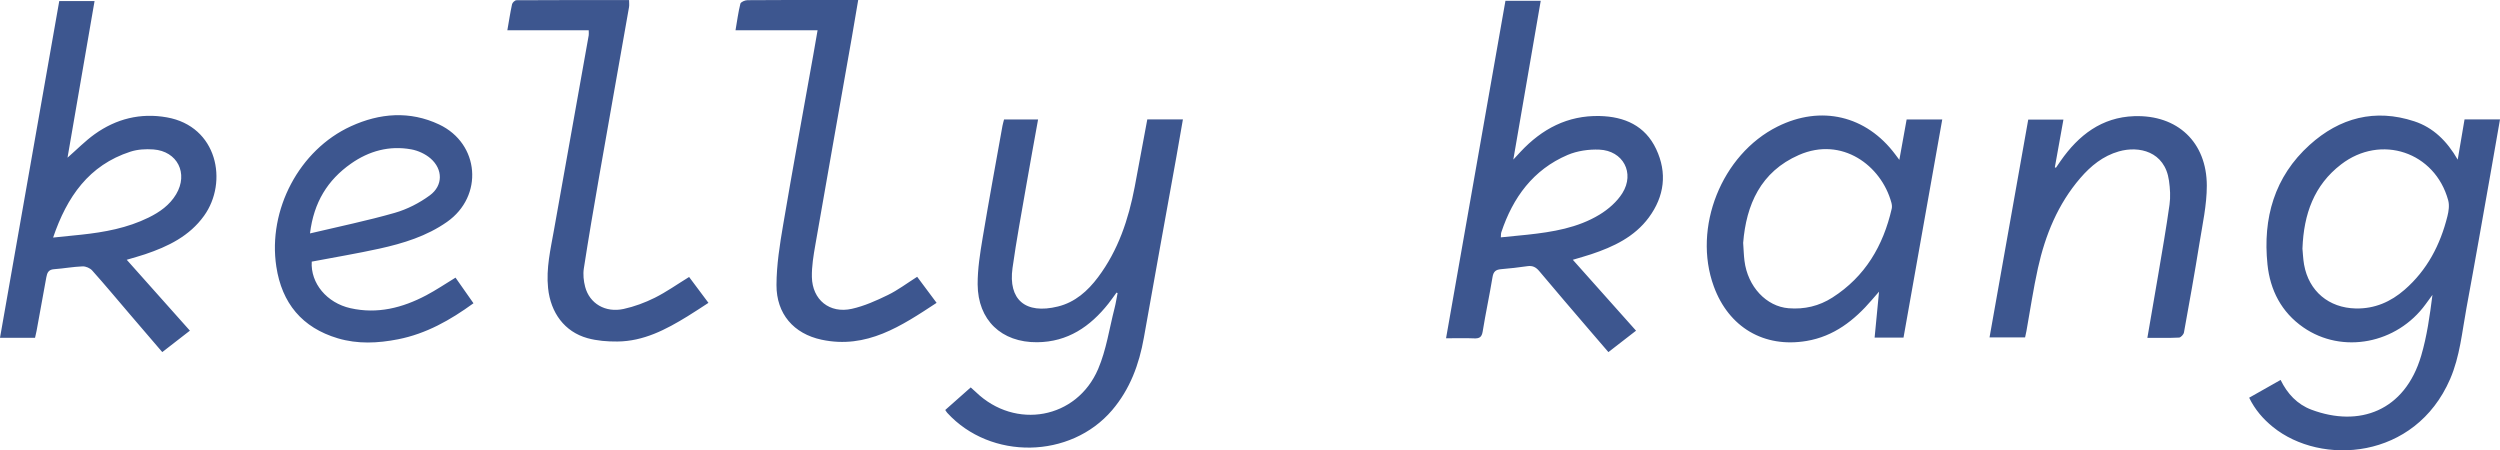
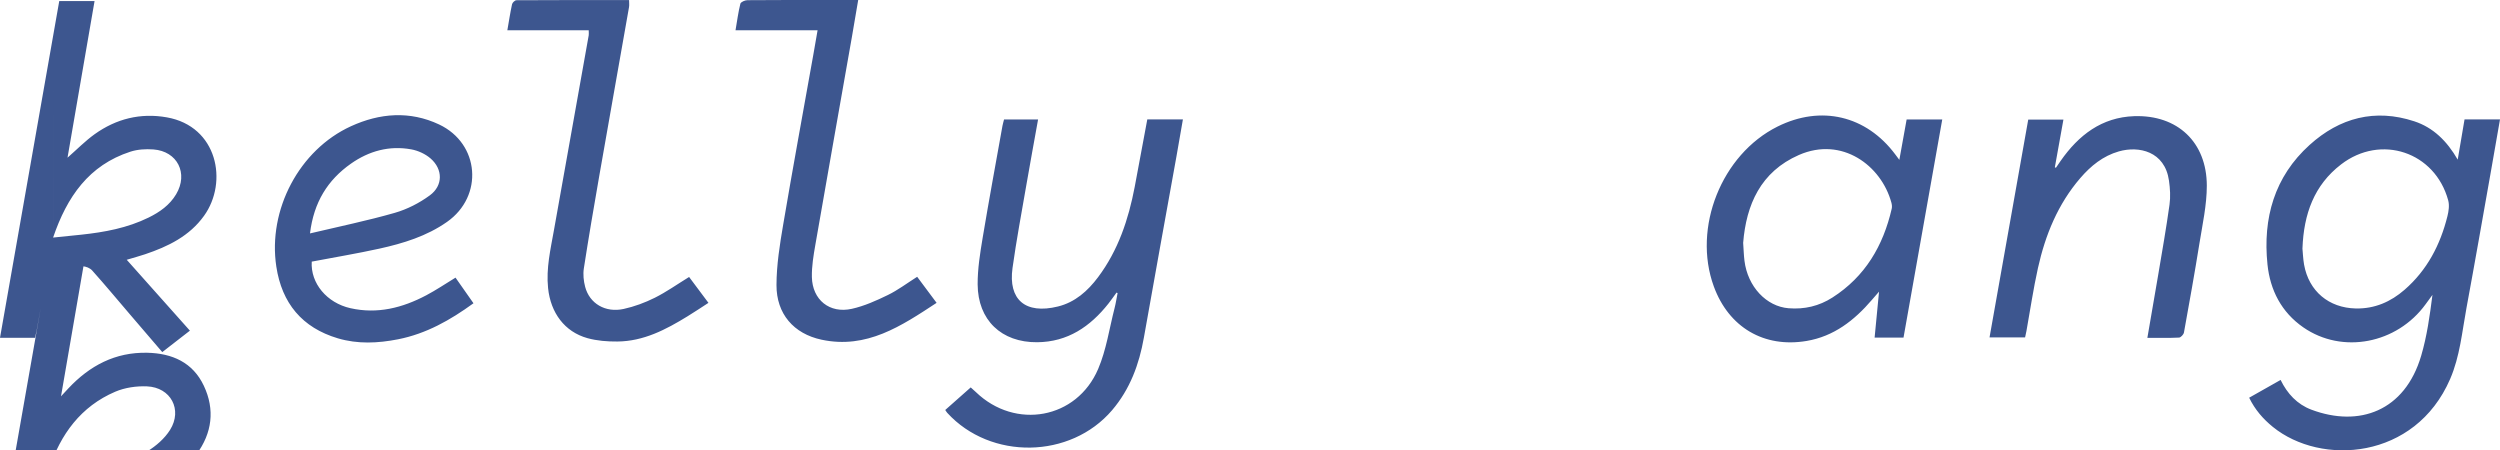
<svg xmlns="http://www.w3.org/2000/svg" width="644" height="116" fill="none">
-   <path fill="#3D568F" d="M579.393 102.445c2.683-1.52 5.294-2.99 8.09-4.574 1.735 3.561 4.282 6.286 7.929 7.661 12.316 4.622 24.077.378 28.287-13.9 1.486-5.04 2.217-10.306 2.9-15.668-.587.796-1.165 1.6-1.751 2.396-7.424 10.226-21.491 12.91-31.501 5.981-5.664-3.923-8.564-9.606-9.247-16.239-1.221-11.881 1.768-22.565 10.862-30.773 7.745-6.994 16.839-9.413 26.969-6.077 4.877 1.608 8.404 5.072 11.175 9.872.627-3.69 1.189-6.994 1.76-10.37H644c-.795 4.533-1.559 8.987-2.346 13.424-2.081 11.721-4.121 23.45-6.29 35.147-1.141 6.166-1.679 12.476-4.218 18.328-9.03 20.829-33.244 22.405-45.672 12.308-2.514-2.042-4.595-4.437-6.097-7.524l.016.008Zm13.713-38.467c.113 1.142.161 2.685.426 4.197 1.229 6.857 6.387 11.134 13.304 11.286 4.892.105 9.014-1.712 12.597-4.831 5.792-5.04 9.19-11.56 11.022-18.924.33-1.31.546-2.837.201-4.1-3.39-12.468-17.337-17.147-27.596-9.252-6.933 5.33-9.616 12.741-9.946 21.632l-.008-.008ZM32.641 66.913c5.535 6.214 10.862 12.195 16.276 18.264-2.426 1.89-4.691 3.642-7.117 5.523-2.812-3.288-5.584-6.52-8.356-9.751-3.221-3.763-6.386-7.573-9.688-11.263-.555-.627-1.663-1.101-2.49-1.07-2.467.097-4.917.555-7.376.732-1.39.105-1.743.917-1.952 2.058-.82 4.607-1.67 9.205-2.514 13.811-.105.587-.258 1.158-.394 1.793H0C5.093 58.046 10.17 29.234 15.264.27h9.094c-2.322 13.449-4.627 26.826-6.965 40.347 2.458-2.146 4.563-4.309 6.973-6.037 5.56-3.98 11.802-5.555 18.606-4.35 13.063 2.308 15.843 16.65 9.593 25.356-3.768 5.257-9.28 7.918-15.192 9.912-1.446.49-2.916.876-4.732 1.423v-.008Zm-18.96-5.716c2.732-.282 4.981-.498 7.23-.74 6.002-.643 11.89-1.72 17.37-4.413 2.86-1.407 5.422-3.2 7.093-6.005 3.19-5.362.338-11.086-5.856-11.544-1.96-.145-4.073-.024-5.929.579-10.685 3.473-16.324 11.6-19.908 22.115v.008ZM387.796.213h9.094c-2.329 13.514-4.643 26.883-7.061 40.895.875-.949 1.374-1.48 1.872-2.018 5.511-5.885 12.106-9.39 20.349-9.205 6.419.145 11.729 2.476 14.573 8.505 2.9 6.142 2.137 12.187-1.888 17.638-3.695 5-9.086 7.54-14.814 9.454-1.446.482-2.916.884-4.764 1.439 5.479 6.141 10.781 12.098 16.285 18.264-2.411 1.865-4.7 3.634-7.118 5.515-1.712-1.986-3.318-3.843-4.917-5.716-4.306-5.04-8.636-10.057-12.886-15.137-.868-1.037-1.743-1.48-3.077-1.278-2.249.33-4.507.578-6.772.771-1.318.113-1.961.587-2.194 2.002-.771 4.687-1.783 9.341-2.538 14.036-.241 1.487-.844 1.841-2.218 1.785-2.321-.105-4.651-.024-7.222-.024 5.126-29.117 10.203-57.97 15.296-86.91V.214Zm-1.173 60.928c2.386-.233 4.628-.442 6.869-.684 6.467-.707 12.902-1.736 18.55-5.169 2.266-1.374 4.491-3.312 5.881-5.53 3.261-5.21.185-10.958-5.945-11.215-2.716-.112-5.688.314-8.17 1.375-8.862 3.794-14.076 10.949-17.064 19.904-.121.346-.081.748-.129 1.327l.008-.008ZM287.616 75.37c-.691.948-1.358 1.913-2.081 2.83-4.7 5.94-10.5 9.895-18.373 9.96-9.183.072-15.272-5.692-15.321-14.913-.016-3.987.627-8.007 1.286-11.954 1.607-9.646 3.39-19.261 5.109-28.884.097-.522.257-1.029.41-1.64h8.765c-1.021 5.708-2.057 11.287-3.021 16.882-1.229 7.13-2.571 14.237-3.567 21.4-1.125 8.103 3.262 11.986 11.705 9.904 4.419-1.093 7.672-3.995 10.34-7.557 5.181-6.913 7.833-14.872 9.431-23.248 1.101-5.772 2.153-11.56 3.246-17.397h9.174c-.578 3.313-1.116 6.52-1.695 9.712-2.787 15.49-5.615 30.982-8.355 46.48-1.221 6.922-3.575 13.305-8.194 18.723-10.725 12.565-31.292 12.895-42.458.692-.169-.185-.298-.418-.523-.748 2.177-1.929 4.322-3.826 6.564-5.812.49.442.932.82 1.35 1.222 10.138 9.759 25.965 6.937 31.476-5.973 2.105-4.92 2.876-10.41 4.225-15.652.33-1.286.523-2.605.78-3.899l-.265-.12-.008-.008Zm202.739 11.592H482.9c.369-3.779.723-7.477 1.14-11.834-.883 1.021-1.373 1.576-1.864 2.147-4.514 5.257-9.769 9.373-16.806 10.555-10.982 1.849-20.052-3.53-23.892-14.044-5.528-15.13 1.992-33.997 16.413-41.184 11.207-5.587 22.839-2.837 30.327 7.171.233.314.474.635 1.052 1.407.675-3.73 1.262-7.01 1.88-10.41h9.175c-3.334 18.762-6.644 37.389-9.978 56.184l.008.008Zm-41.318-24.399c.129 1.81.161 3.224.338 4.615.827 6.672 5.639 11.777 11.376 12.227 4.081.322 7.84-.555 11.279-2.757 8.435-5.394 13.087-13.337 15.28-22.903.113-.49.04-1.07-.096-1.568-2.611-9.558-12.726-17.099-23.804-12.26-9.89 4.326-13.585 12.839-14.373 22.646ZM80.305 67.387c-.345 5.603 3.92 10.644 9.954 12.002 6.973 1.568 13.4-.08 19.53-3.312 2.531-1.334 4.917-2.95 7.552-4.558 1.486 2.13 3.004 4.293 4.627 6.6-5.961 4.34-12.195 7.862-19.433 9.285-5.182 1.02-10.38 1.27-15.498-.25-9.214-2.74-14.428-9.043-15.858-18.489-2.218-14.607 5.905-30.058 19.225-36.143 7.415-3.392 15.159-4.02 22.711-.458 10.452 4.936 11.504 18.465 2.032 25.105-5.238 3.674-11.263 5.523-17.417 6.882-5.736 1.262-11.536 2.227-17.417 3.344l-.008-.008Zm-.442-7.26c7.616-1.808 14.798-3.28 21.828-5.297 3.197-.916 6.355-2.54 9.038-4.51 3.422-2.508 3.39-6.728.177-9.51-1.342-1.157-3.198-2.01-4.949-2.331-5.664-1.037-10.91.41-15.57 3.69-5.96 4.196-9.56 9.912-10.532 17.967l.008-.008Zm473.299 26.907c.956-5.547 1.88-10.812 2.764-16.078 1.02-6.07 2.089-12.13 2.94-18.224.282-2.018.153-4.156-.136-6.19-1.069-7.589-7.777-9.012-12.918-7.54-4.066 1.165-7.223 3.73-9.922 6.865-5.784 6.712-9.022 14.67-10.918 23.192-1.189 5.354-1.984 10.788-2.956 16.19-.097.523-.217 1.038-.354 1.665h-9.158l9.969-56.104h9.063c-.74 4.124-1.479 8.207-2.21 12.291.089.04.185.08.281.113.402-.587.804-1.182 1.214-1.769 4.627-6.632 10.588-11.238 18.959-11.52 11.151-.37 18.679 6.705 18.695 17.903 0 4.96-1.109 9.944-1.904 14.888-1.23 7.661-2.603 15.298-3.985 22.935-.096.515-.803 1.287-1.261 1.31-2.595.13-5.198.065-8.163.065v.008ZM210.596 7.802h-21.128c.417-2.411.706-4.662 1.253-6.849.112-.434 1.173-.9 1.799-.908 6.958-.065 13.915-.04 20.88-.04h7.672c-.57 3.36-1.084 6.495-1.639 9.622-3.133 17.798-6.298 35.588-9.391 53.395-.482 2.757-.956 5.579-.9 8.352.121 5.86 4.563 9.462 10.299 8.176 3.198-.716 6.307-2.106 9.271-3.553 2.563-1.246 4.885-3.007 7.552-4.695 1.615 2.162 3.23 4.333 5.005 6.712-9.086 5.965-18.02 11.97-29.628 9.494-7.199-1.535-11.641-6.672-11.617-14.084.016-5.177.843-10.386 1.719-15.515 2.482-14.647 5.174-29.262 7.785-43.893.353-1.97.683-3.939 1.084-6.222l-.016.008Zm-58.935-.008h-20.968c.417-2.38.747-4.558 1.213-6.704.088-.418.731-1.021 1.125-1.03 9.624-.056 19.256-.048 29.017-.048 0 .716.089 1.303-.016 1.857-2.546 14.503-5.141 28.997-7.672 43.5-1.382 7.91-2.731 15.828-3.961 23.762-.241 1.544-.064 3.248.338 4.767 1.133 4.293 5.19 6.713 9.897 5.692 2.764-.603 5.512-1.624 8.042-2.886 2.981-1.487 5.72-3.44 8.837-5.354 1.559 2.09 3.182 4.253 4.981 6.664-1.864 1.206-3.607 2.38-5.398 3.473-5.568 3.425-11.328 6.44-18.068 6.488-2.579.024-5.246-.185-7.713-.869-5.872-1.64-9.471-6.52-10.13-12.886-.53-5.097.634-10 1.51-14.928 2.965-16.737 5.969-33.467 8.958-50.204.056-.321 0-.659 0-1.294h.008Z" />
+   <path fill="#3D568F" d="M579.393 102.445c2.683-1.52 5.294-2.99 8.09-4.574 1.735 3.561 4.282 6.286 7.929 7.661 12.316 4.622 24.077.378 28.287-13.9 1.486-5.04 2.217-10.306 2.9-15.668-.587.796-1.165 1.6-1.751 2.396-7.424 10.226-21.491 12.91-31.501 5.981-5.664-3.923-8.564-9.606-9.247-16.239-1.221-11.881 1.768-22.565 10.862-30.773 7.745-6.994 16.839-9.413 26.969-6.077 4.877 1.608 8.404 5.072 11.175 9.872.627-3.69 1.189-6.994 1.76-10.37H644c-.795 4.533-1.559 8.987-2.346 13.424-2.081 11.721-4.121 23.45-6.29 35.147-1.141 6.166-1.679 12.476-4.218 18.328-9.03 20.829-33.244 22.405-45.672 12.308-2.514-2.042-4.595-4.437-6.097-7.524l.016.008Zm13.713-38.467c.113 1.142.161 2.685.426 4.197 1.229 6.857 6.387 11.134 13.304 11.286 4.892.105 9.014-1.712 12.597-4.831 5.792-5.04 9.19-11.56 11.022-18.924.33-1.31.546-2.837.201-4.1-3.39-12.468-17.337-17.147-27.596-9.252-6.933 5.33-9.616 12.741-9.946 21.632l-.008-.008ZM32.641 66.913c5.535 6.214 10.862 12.195 16.276 18.264-2.426 1.89-4.691 3.642-7.117 5.523-2.812-3.288-5.584-6.52-8.356-9.751-3.221-3.763-6.386-7.573-9.688-11.263-.555-.627-1.663-1.101-2.49-1.07-2.467.097-4.917.555-7.376.732-1.39.105-1.743.917-1.952 2.058-.82 4.607-1.67 9.205-2.514 13.811-.105.587-.258 1.158-.394 1.793H0C5.093 58.046 10.17 29.234 15.264.27h9.094c-2.322 13.449-4.627 26.826-6.965 40.347 2.458-2.146 4.563-4.309 6.973-6.037 5.56-3.98 11.802-5.555 18.606-4.35 13.063 2.308 15.843 16.65 9.593 25.356-3.768 5.257-9.28 7.918-15.192 9.912-1.446.49-2.916.876-4.732 1.423v-.008Zm-18.96-5.716c2.732-.282 4.981-.498 7.23-.74 6.002-.643 11.89-1.72 17.37-4.413 2.86-1.407 5.422-3.2 7.093-6.005 3.19-5.362.338-11.086-5.856-11.544-1.96-.145-4.073-.024-5.929.579-10.685 3.473-16.324 11.6-19.908 22.115v.008Zh9.094c-2.329 13.514-4.643 26.883-7.061 40.895.875-.949 1.374-1.48 1.872-2.018 5.511-5.885 12.106-9.39 20.349-9.205 6.419.145 11.729 2.476 14.573 8.505 2.9 6.142 2.137 12.187-1.888 17.638-3.695 5-9.086 7.54-14.814 9.454-1.446.482-2.916.884-4.764 1.439 5.479 6.141 10.781 12.098 16.285 18.264-2.411 1.865-4.7 3.634-7.118 5.515-1.712-1.986-3.318-3.843-4.917-5.716-4.306-5.04-8.636-10.057-12.886-15.137-.868-1.037-1.743-1.48-3.077-1.278-2.249.33-4.507.578-6.772.771-1.318.113-1.961.587-2.194 2.002-.771 4.687-1.783 9.341-2.538 14.036-.241 1.487-.844 1.841-2.218 1.785-2.321-.105-4.651-.024-7.222-.024 5.126-29.117 10.203-57.97 15.296-86.91V.214Zm-1.173 60.928c2.386-.233 4.628-.442 6.869-.684 6.467-.707 12.902-1.736 18.55-5.169 2.266-1.374 4.491-3.312 5.881-5.53 3.261-5.21.185-10.958-5.945-11.215-2.716-.112-5.688.314-8.17 1.375-8.862 3.794-14.076 10.949-17.064 19.904-.121.346-.081.748-.129 1.327l.008-.008ZM287.616 75.37c-.691.948-1.358 1.913-2.081 2.83-4.7 5.94-10.5 9.895-18.373 9.96-9.183.072-15.272-5.692-15.321-14.913-.016-3.987.627-8.007 1.286-11.954 1.607-9.646 3.39-19.261 5.109-28.884.097-.522.257-1.029.41-1.64h8.765c-1.021 5.708-2.057 11.287-3.021 16.882-1.229 7.13-2.571 14.237-3.567 21.4-1.125 8.103 3.262 11.986 11.705 9.904 4.419-1.093 7.672-3.995 10.34-7.557 5.181-6.913 7.833-14.872 9.431-23.248 1.101-5.772 2.153-11.56 3.246-17.397h9.174c-.578 3.313-1.116 6.52-1.695 9.712-2.787 15.49-5.615 30.982-8.355 46.48-1.221 6.922-3.575 13.305-8.194 18.723-10.725 12.565-31.292 12.895-42.458.692-.169-.185-.298-.418-.523-.748 2.177-1.929 4.322-3.826 6.564-5.812.49.442.932.82 1.35 1.222 10.138 9.759 25.965 6.937 31.476-5.973 2.105-4.92 2.876-10.41 4.225-15.652.33-1.286.523-2.605.78-3.899l-.265-.12-.008-.008Zm202.739 11.592H482.9c.369-3.779.723-7.477 1.14-11.834-.883 1.021-1.373 1.576-1.864 2.147-4.514 5.257-9.769 9.373-16.806 10.555-10.982 1.849-20.052-3.53-23.892-14.044-5.528-15.13 1.992-33.997 16.413-41.184 11.207-5.587 22.839-2.837 30.327 7.171.233.314.474.635 1.052 1.407.675-3.73 1.262-7.01 1.88-10.41h9.175c-3.334 18.762-6.644 37.389-9.978 56.184l.008.008Zm-41.318-24.399c.129 1.81.161 3.224.338 4.615.827 6.672 5.639 11.777 11.376 12.227 4.081.322 7.84-.555 11.279-2.757 8.435-5.394 13.087-13.337 15.28-22.903.113-.49.04-1.07-.096-1.568-2.611-9.558-12.726-17.099-23.804-12.26-9.89 4.326-13.585 12.839-14.373 22.646ZM80.305 67.387c-.345 5.603 3.92 10.644 9.954 12.002 6.973 1.568 13.4-.08 19.53-3.312 2.531-1.334 4.917-2.95 7.552-4.558 1.486 2.13 3.004 4.293 4.627 6.6-5.961 4.34-12.195 7.862-19.433 9.285-5.182 1.02-10.38 1.27-15.498-.25-9.214-2.74-14.428-9.043-15.858-18.489-2.218-14.607 5.905-30.058 19.225-36.143 7.415-3.392 15.159-4.02 22.711-.458 10.452 4.936 11.504 18.465 2.032 25.105-5.238 3.674-11.263 5.523-17.417 6.882-5.736 1.262-11.536 2.227-17.417 3.344l-.008-.008Zm-.442-7.26c7.616-1.808 14.798-3.28 21.828-5.297 3.197-.916 6.355-2.54 9.038-4.51 3.422-2.508 3.39-6.728.177-9.51-1.342-1.157-3.198-2.01-4.949-2.331-5.664-1.037-10.91.41-15.57 3.69-5.96 4.196-9.56 9.912-10.532 17.967l.008-.008Zm473.299 26.907c.956-5.547 1.88-10.812 2.764-16.078 1.02-6.07 2.089-12.13 2.94-18.224.282-2.018.153-4.156-.136-6.19-1.069-7.589-7.777-9.012-12.918-7.54-4.066 1.165-7.223 3.73-9.922 6.865-5.784 6.712-9.022 14.67-10.918 23.192-1.189 5.354-1.984 10.788-2.956 16.19-.097.523-.217 1.038-.354 1.665h-9.158l9.969-56.104h9.063c-.74 4.124-1.479 8.207-2.21 12.291.089.04.185.08.281.113.402-.587.804-1.182 1.214-1.769 4.627-6.632 10.588-11.238 18.959-11.52 11.151-.37 18.679 6.705 18.695 17.903 0 4.96-1.109 9.944-1.904 14.888-1.23 7.661-2.603 15.298-3.985 22.935-.096.515-.803 1.287-1.261 1.31-2.595.13-5.198.065-8.163.065v.008ZM210.596 7.802h-21.128c.417-2.411.706-4.662 1.253-6.849.112-.434 1.173-.9 1.799-.908 6.958-.065 13.915-.04 20.88-.04h7.672c-.57 3.36-1.084 6.495-1.639 9.622-3.133 17.798-6.298 35.588-9.391 53.395-.482 2.757-.956 5.579-.9 8.352.121 5.86 4.563 9.462 10.299 8.176 3.198-.716 6.307-2.106 9.271-3.553 2.563-1.246 4.885-3.007 7.552-4.695 1.615 2.162 3.23 4.333 5.005 6.712-9.086 5.965-18.02 11.97-29.628 9.494-7.199-1.535-11.641-6.672-11.617-14.084.016-5.177.843-10.386 1.719-15.515 2.482-14.647 5.174-29.262 7.785-43.893.353-1.97.683-3.939 1.084-6.222l-.016.008Zm-58.935-.008h-20.968c.417-2.38.747-4.558 1.213-6.704.088-.418.731-1.021 1.125-1.03 9.624-.056 19.256-.048 29.017-.048 0 .716.089 1.303-.016 1.857-2.546 14.503-5.141 28.997-7.672 43.5-1.382 7.91-2.731 15.828-3.961 23.762-.241 1.544-.064 3.248.338 4.767 1.133 4.293 5.19 6.713 9.897 5.692 2.764-.603 5.512-1.624 8.042-2.886 2.981-1.487 5.72-3.44 8.837-5.354 1.559 2.09 3.182 4.253 4.981 6.664-1.864 1.206-3.607 2.38-5.398 3.473-5.568 3.425-11.328 6.44-18.068 6.488-2.579.024-5.246-.185-7.713-.869-5.872-1.64-9.471-6.52-10.13-12.886-.53-5.097.634-10 1.51-14.928 2.965-16.737 5.969-33.467 8.958-50.204.056-.321 0-.659 0-1.294h.008Z" />
</svg>